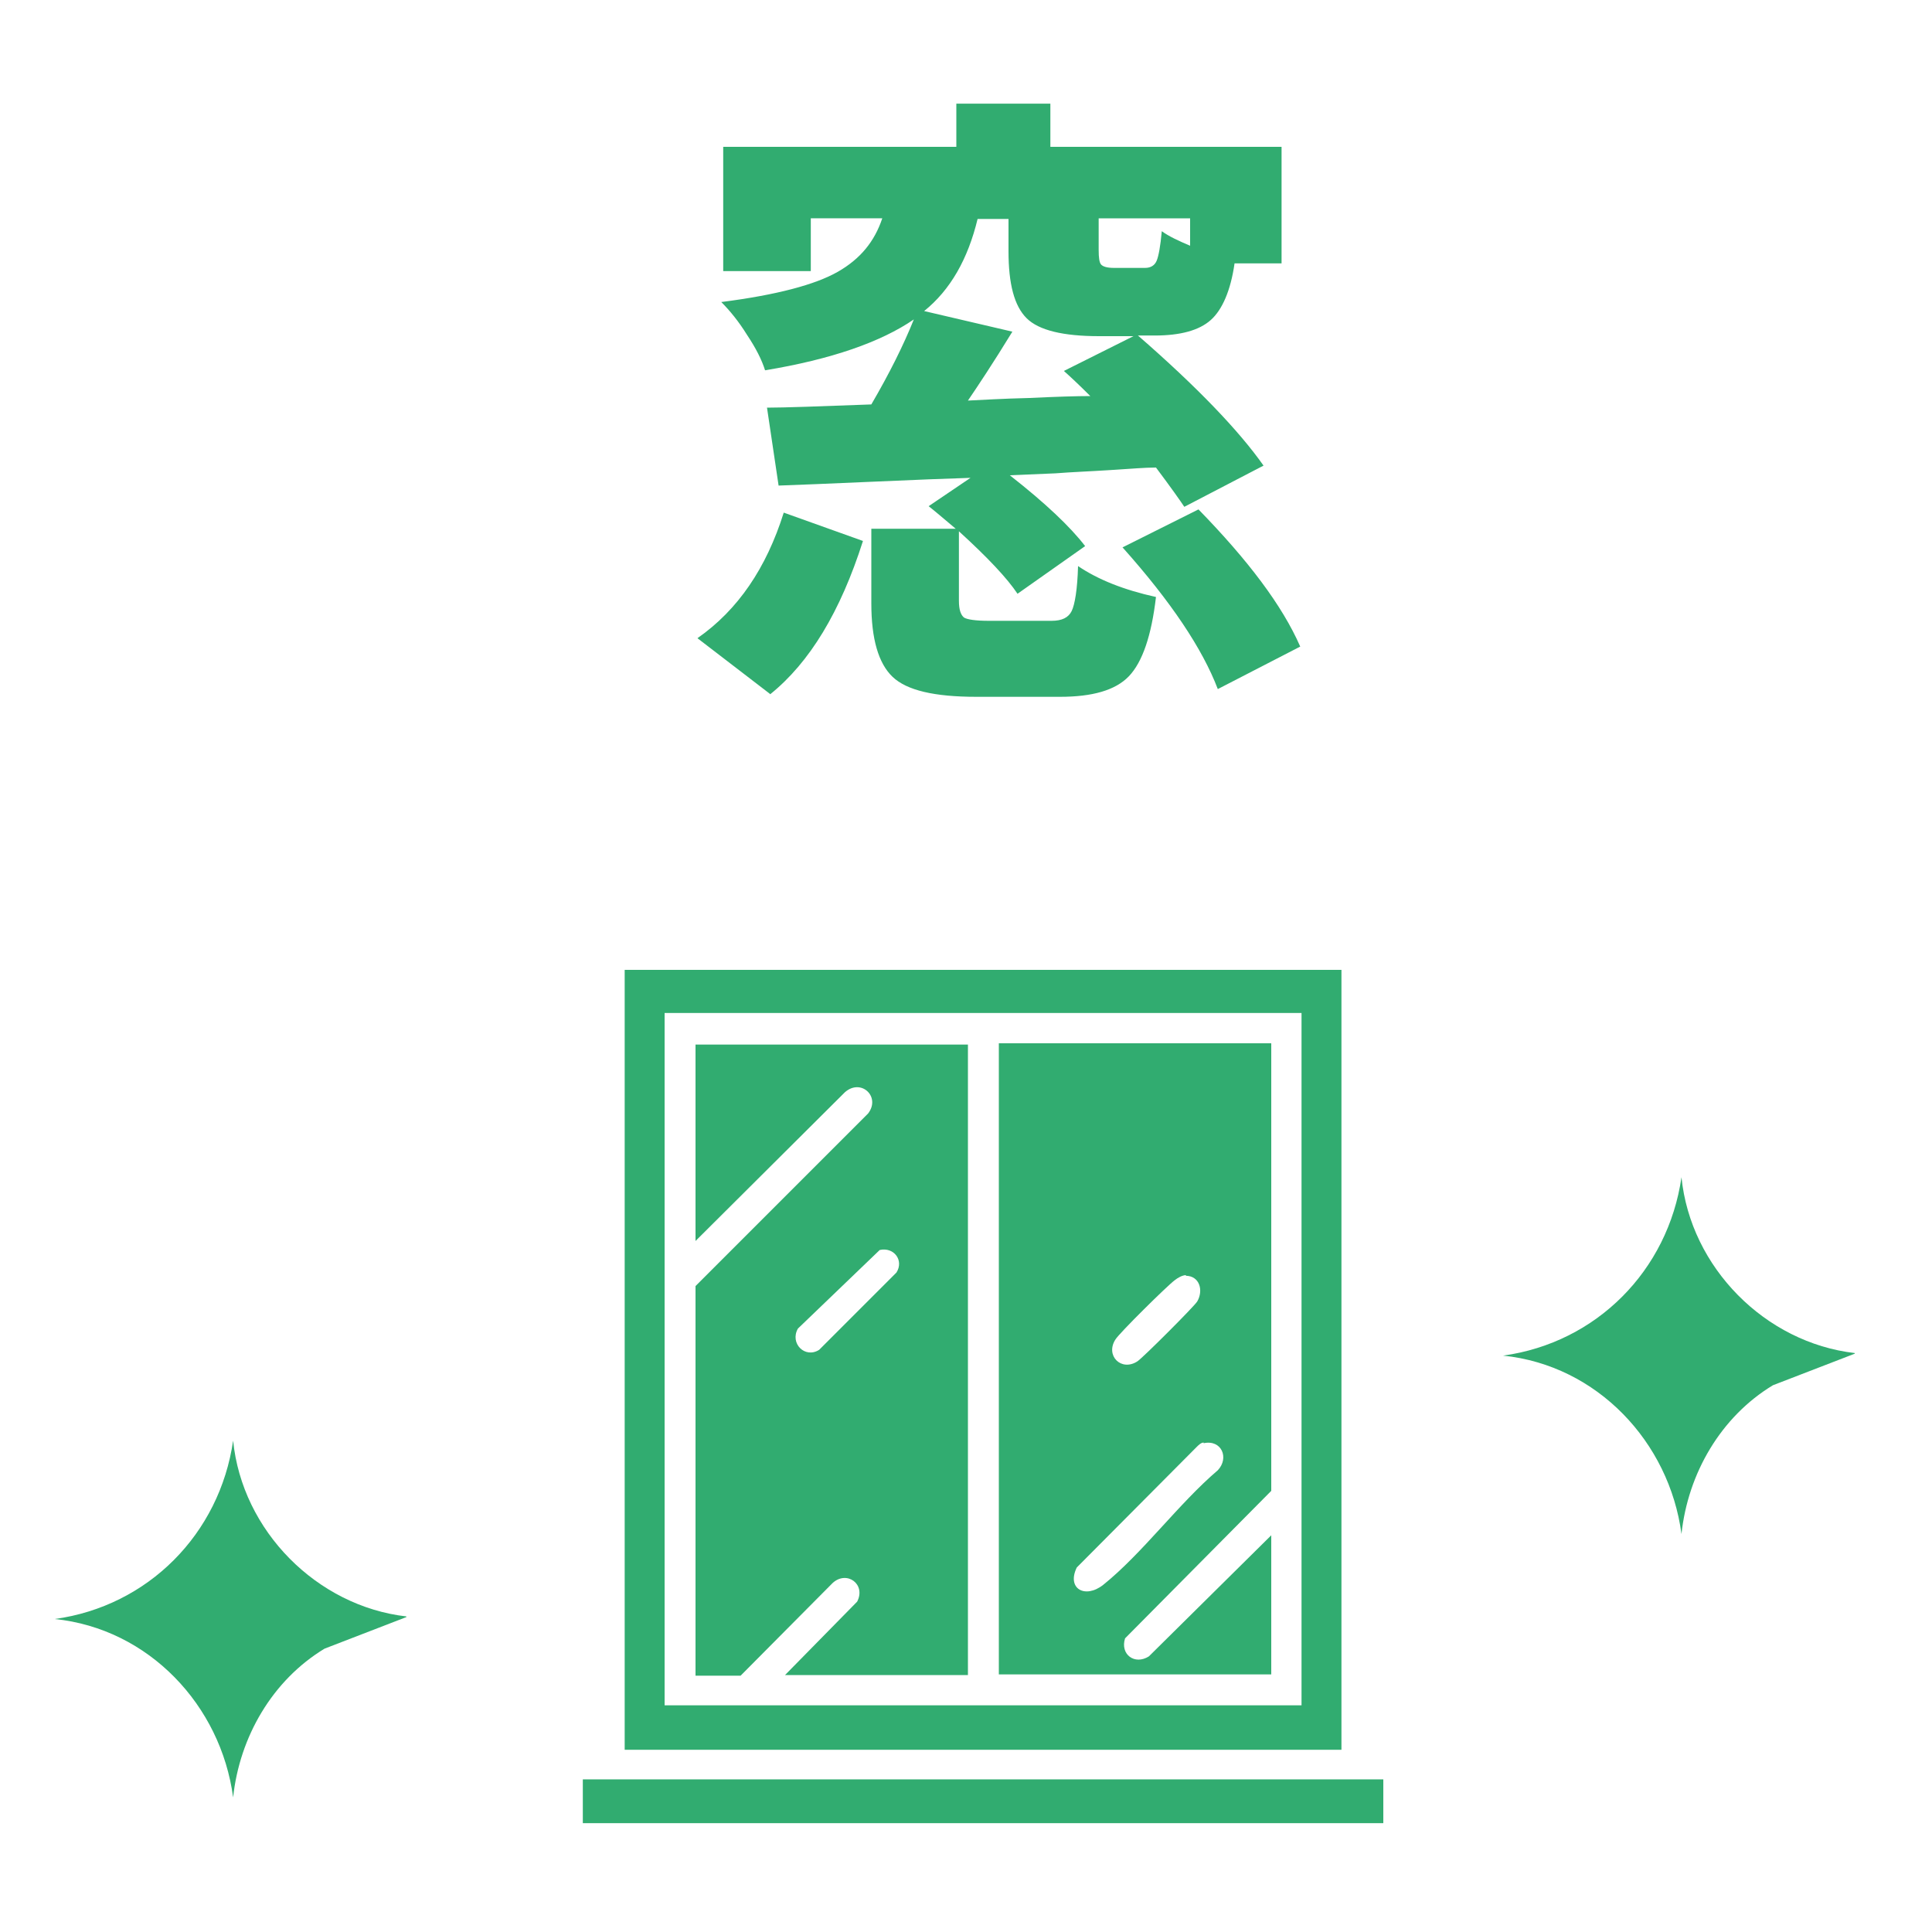
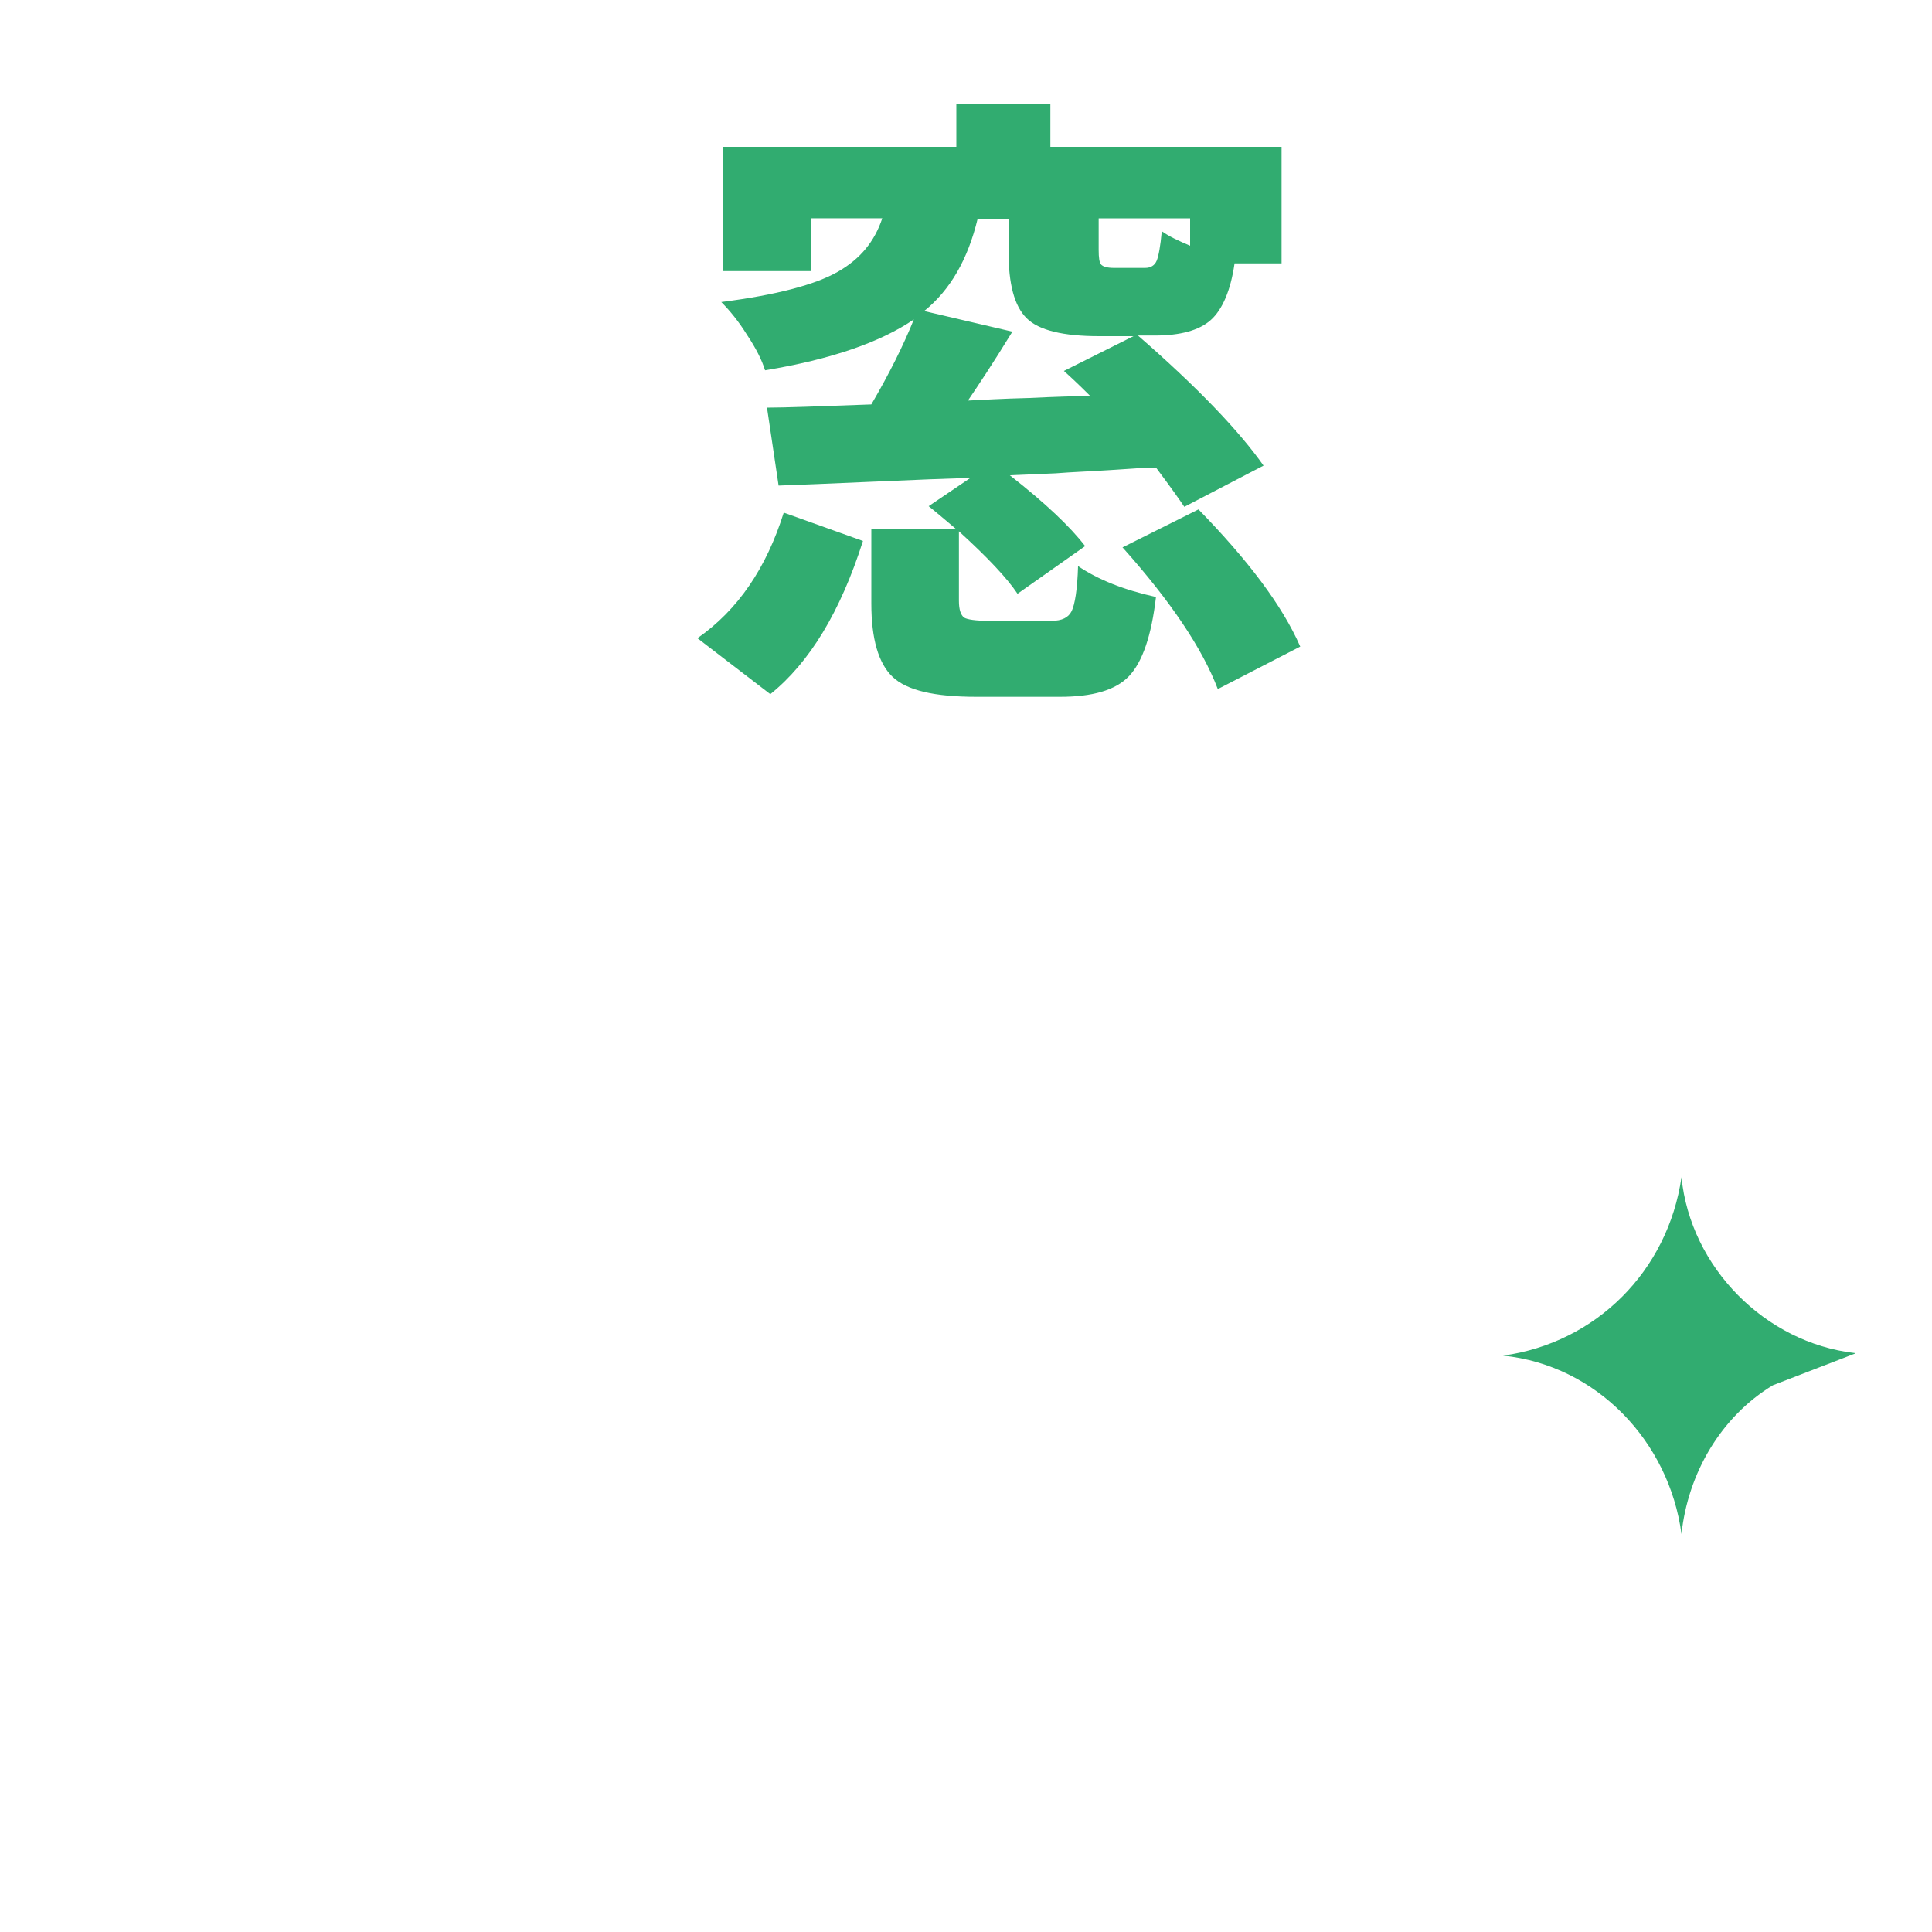
<svg xmlns="http://www.w3.org/2000/svg" id="_レイヤー_1" data-name="レイヤー_1" version="1.1" viewBox="0 0 300 300">
  <defs>
    <style>
      .st0 {
        fill: #31ac70;
      }
    </style>
  </defs>
  <g>
    <g>
-       <path class="st0" d="M97,150.6h111.3v121.1h-111.3v-121.1ZM202.1,157.3h-98.9s0,107.5,0,107.5h98.9s0-107.5,0-107.5Z" />
-       <rect class="st0" x="90.5" y="276.3" width="124.3" height="6.8" />
-       <path class="st0" d="M150.3,162.1v98h-28.4l11.2-11.4c1.4-2.7-1.6-4.9-3.8-2.9l-14.3,14.4h-7v-60.5l26.8-26.8c2-2.6-1.1-5.5-3.6-3.3l-23.2,23.1v-30.5h42.3ZM136.6,194.1l-12.7,12.2c-1.3,2.3,1.1,4.7,3.3,3.3l12-12c1.2-1.9-.4-4-2.6-3.5Z" />
-       <path class="st0" d="M197.4,162.1v69.4l-22.7,22.9c-.8,2.5,1.5,4.2,3.7,2.8l19-18.8v21.6h-42.3v-98h42.3ZM184.2,198c-.6,0-1.3.4-1.8.8-1.1.8-8.6,8.2-9.2,9.2-1.6,2.5.9,5,3.4,3.4.8-.5,8.8-8.5,9.3-9.3,1-1.7.4-4-1.8-4ZM186.9,224c-.4,0-.8.4-1.1.7l-18.6,18.7c-1.6,3.3,1.3,4.9,4.1,2.7,6.1-4.9,11.7-12.6,17.8-17.8,1.8-1.9.6-4.8-2.2-4.2Z" />
-     </g>
+       </g>
    <path class="st0" d="M288,210.2l-12.7,4.9c-8.1,4.9-13.2,13.7-14.2,23.1-1.9-14.3-13.1-26.2-27.7-27.7,14.5-2,25.6-13.2,27.7-27.7,1.4,14,13,25.7,26.9,27.3Z" />
-     <path class="st0" d="M63.1,251.1l-12.7,4.9c-8.1,4.9-13.2,13.7-14.2,23.1-1.9-14.3-13.1-26.2-27.7-27.7,14.5-2,25.6-13.2,27.7-27.7,1.4,14,13,25.7,26.9,27.3Z" />
  </g>
  <path class="st0" d="M119.5,107.7l-11.2-8.6c6.3-4.4,10.7-10.9,13.4-19.5l12.3,4.4c-3.5,11-8.3,18.9-14.4,23.8ZM153.6,96.4h9.7c1.6,0,2.6-.5,3.1-1.5.5-1,.9-3.4,1-7,3.1,2.1,7.1,3.7,12.1,4.8-.7,6-2.1,10.1-4.2,12.3-2.1,2.2-5.7,3.2-10.7,3.2h-13c-6.5,0-10.8-1-13-3.1-2.2-2.1-3.3-5.9-3.3-11.4v-11.6h13.1c-1.9-1.6-3.3-2.8-4.2-3.5l6.5-4.4c-3.4.1-8.4.3-15.2.6-6.8.3-11.7.5-14.6.6l-1.8-12.1c2.7,0,8.1-.2,16.2-.5,2.8-4.8,5-9.2,6.6-13.2-5.1,3.5-12.8,6.2-23.1,7.9-.5-1.6-1.4-3.4-2.8-5.5-1.3-2.1-2.7-3.8-4-5.1,8.6-1.1,14.6-2.7,18.1-4.7,3.5-2,5.7-4.7,6.9-8.3h-11.1v8.2h-13.6v-19.3h36.2v-6.7h14.6v6.7h35.9v18.1h-7.3c-.6,4.2-1.9,7.2-3.7,8.8-1.8,1.6-4.7,2.4-8.7,2.4h-2.6c9.2,8,15.7,14.8,19.5,20.2l-12.3,6.4c-.6-.9-2-2.9-4.4-6.1-1.7,0-4.1.2-7.2.4-3.1.2-5.9.3-8.4.5-2.5.1-4.9.2-7.1.3,5.5,4.3,9.4,8,11.7,11l-10.5,7.4c-1.6-2.4-4.6-5.6-9.1-9.7v10.8c0,1.4.3,2.2.8,2.6.5.3,1.8.5,3.8.5ZM143.5,48.3l13.7,3.2c-3,4.9-5.4,8.5-6.9,10.7,2.2-.1,5.3-.3,9.5-.4,4.2-.2,7.4-.3,9.5-.3-1.8-1.8-3.2-3.1-4.1-3.9l10.8-5.4h-5.3c-5.6,0-9.4-.9-11.3-2.8-1.9-1.9-2.8-5.3-2.8-10.4v-5h-4.8c-1.5,6.2-4.2,11-8.3,14.3ZM184.8,38.2v-4.3h-14.2v4.9c0,1.2.1,2,.4,2.3.3.3.9.5,2,.5h4.8c.9,0,1.5-.4,1.8-1.1.3-.7.6-2.3.8-4.6,1.1.8,2.6,1.5,4.5,2.3ZM174.3,85l11.8-5.9c7.7,7.9,13,14.9,15.8,21.3l-12.8,6.6c-2.4-6.3-7.3-13.6-14.7-21.9Z" />
</svg>